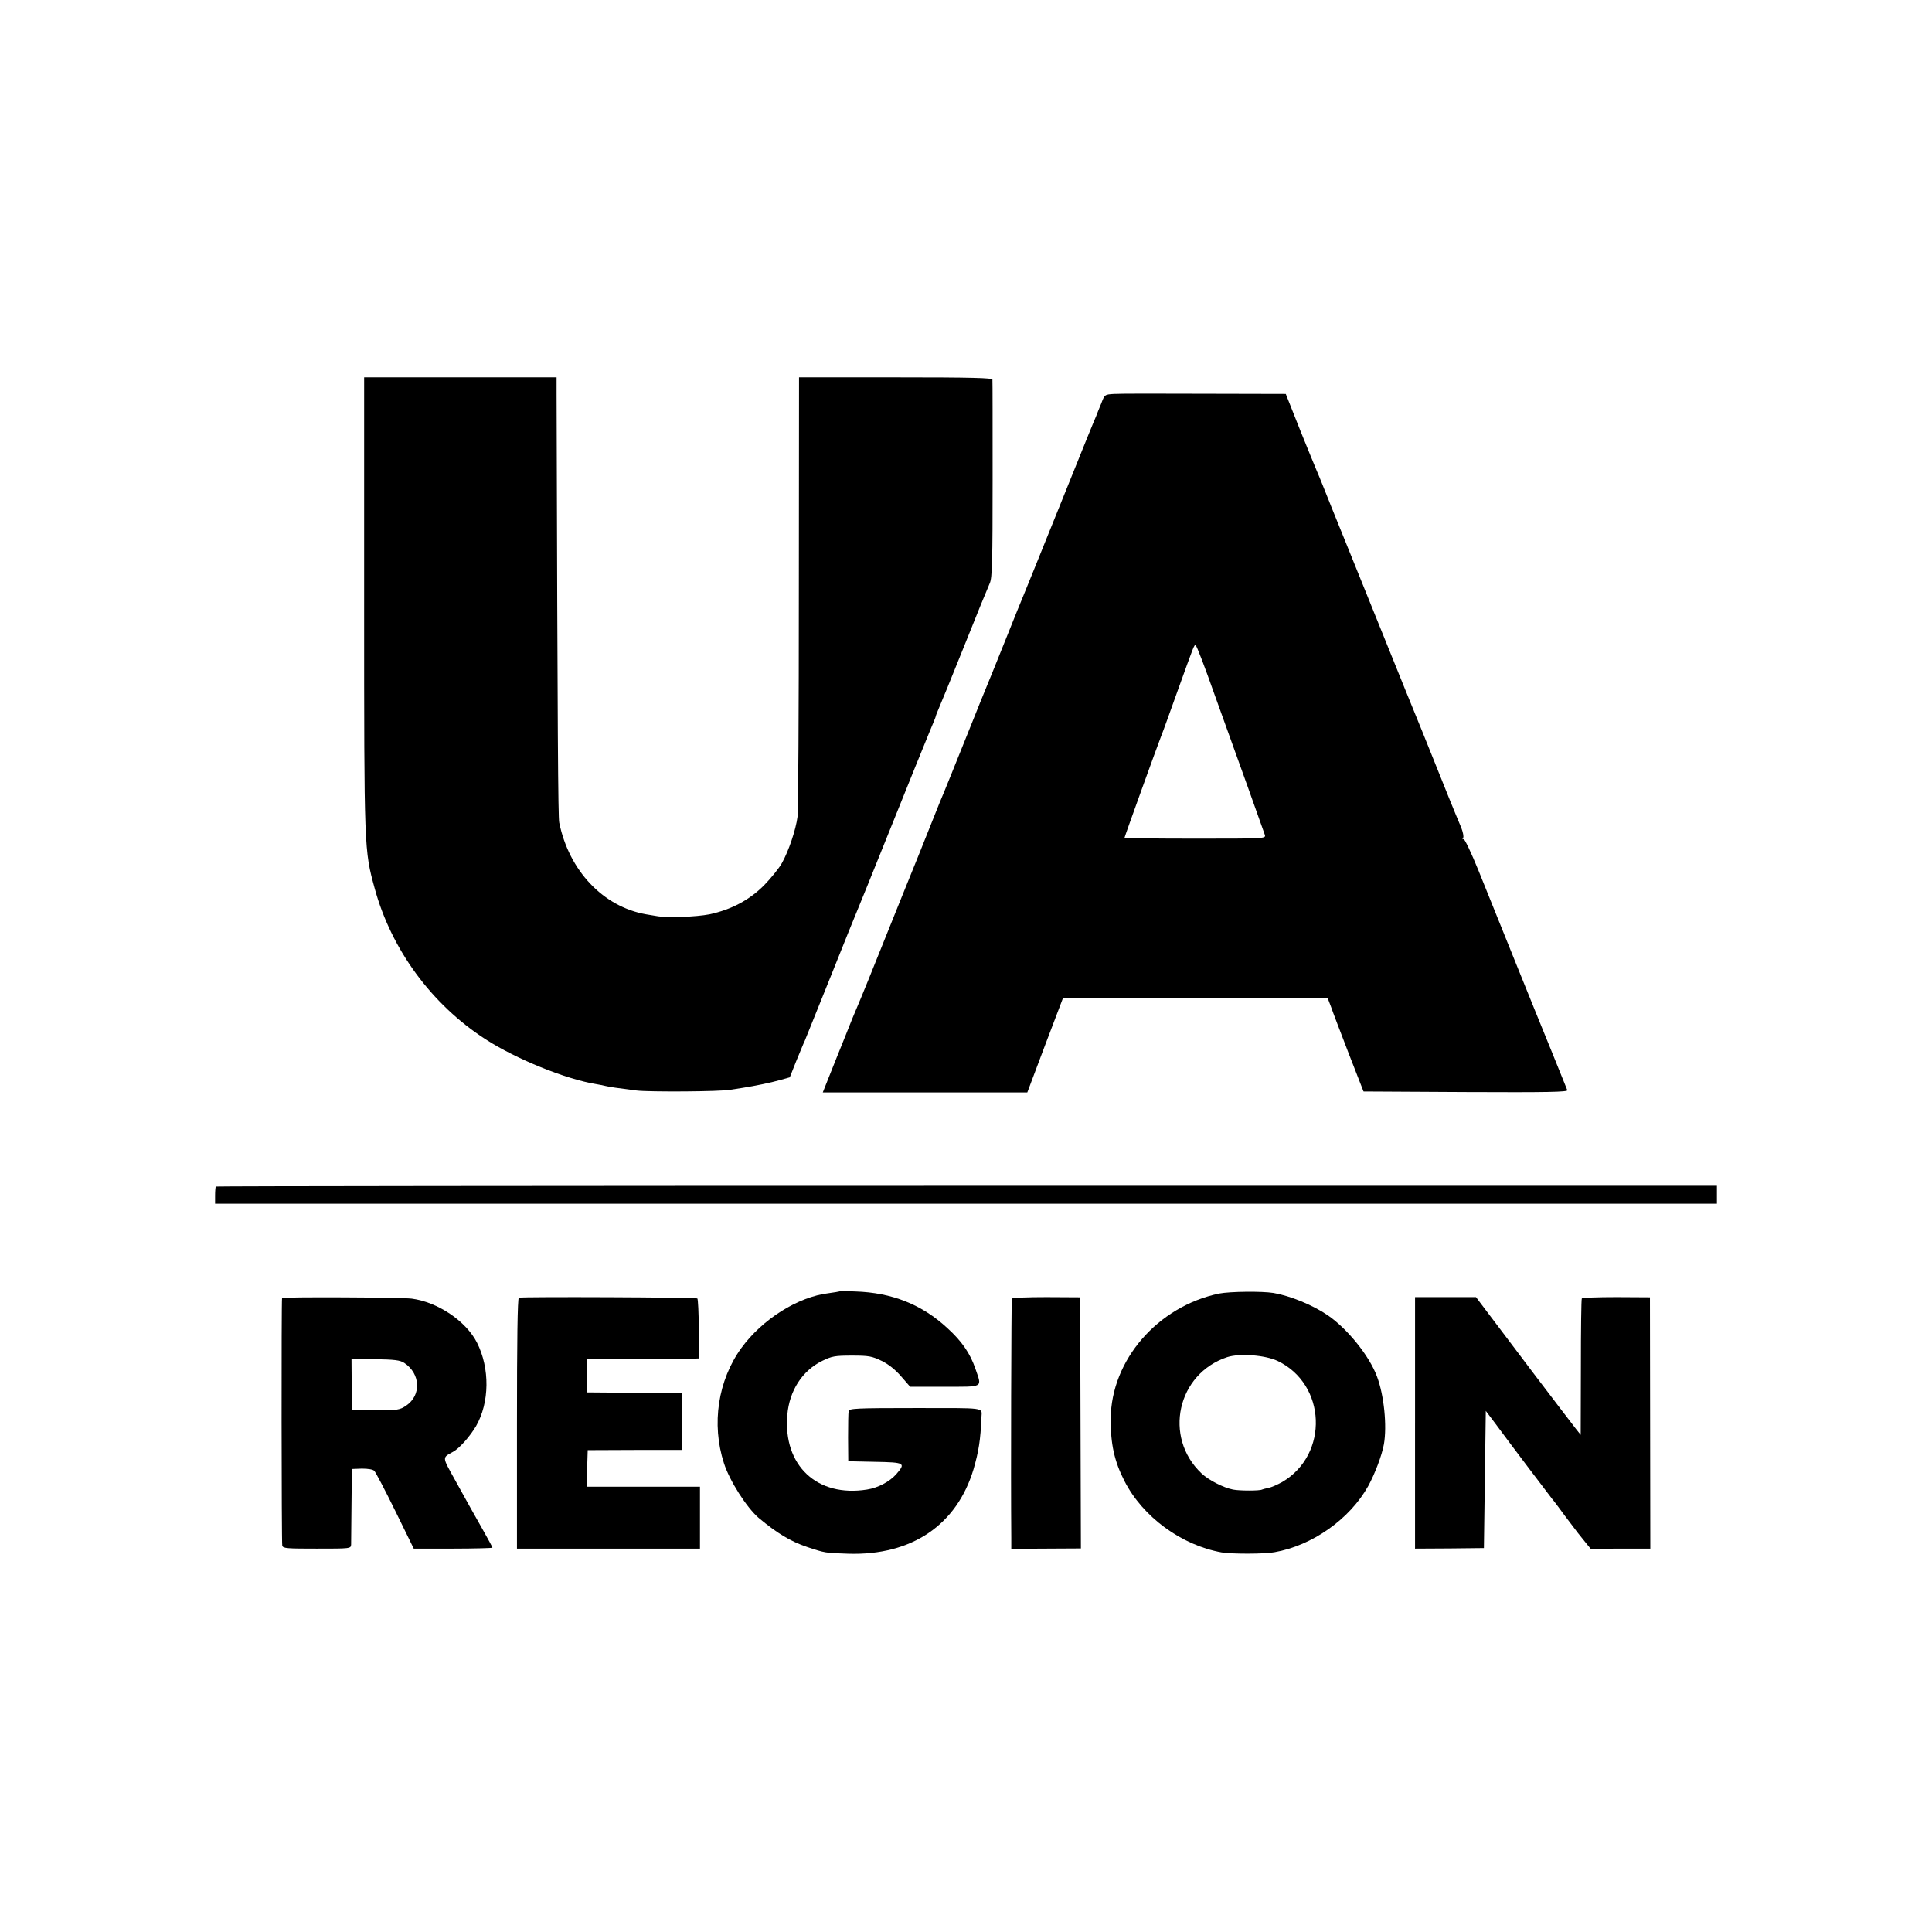
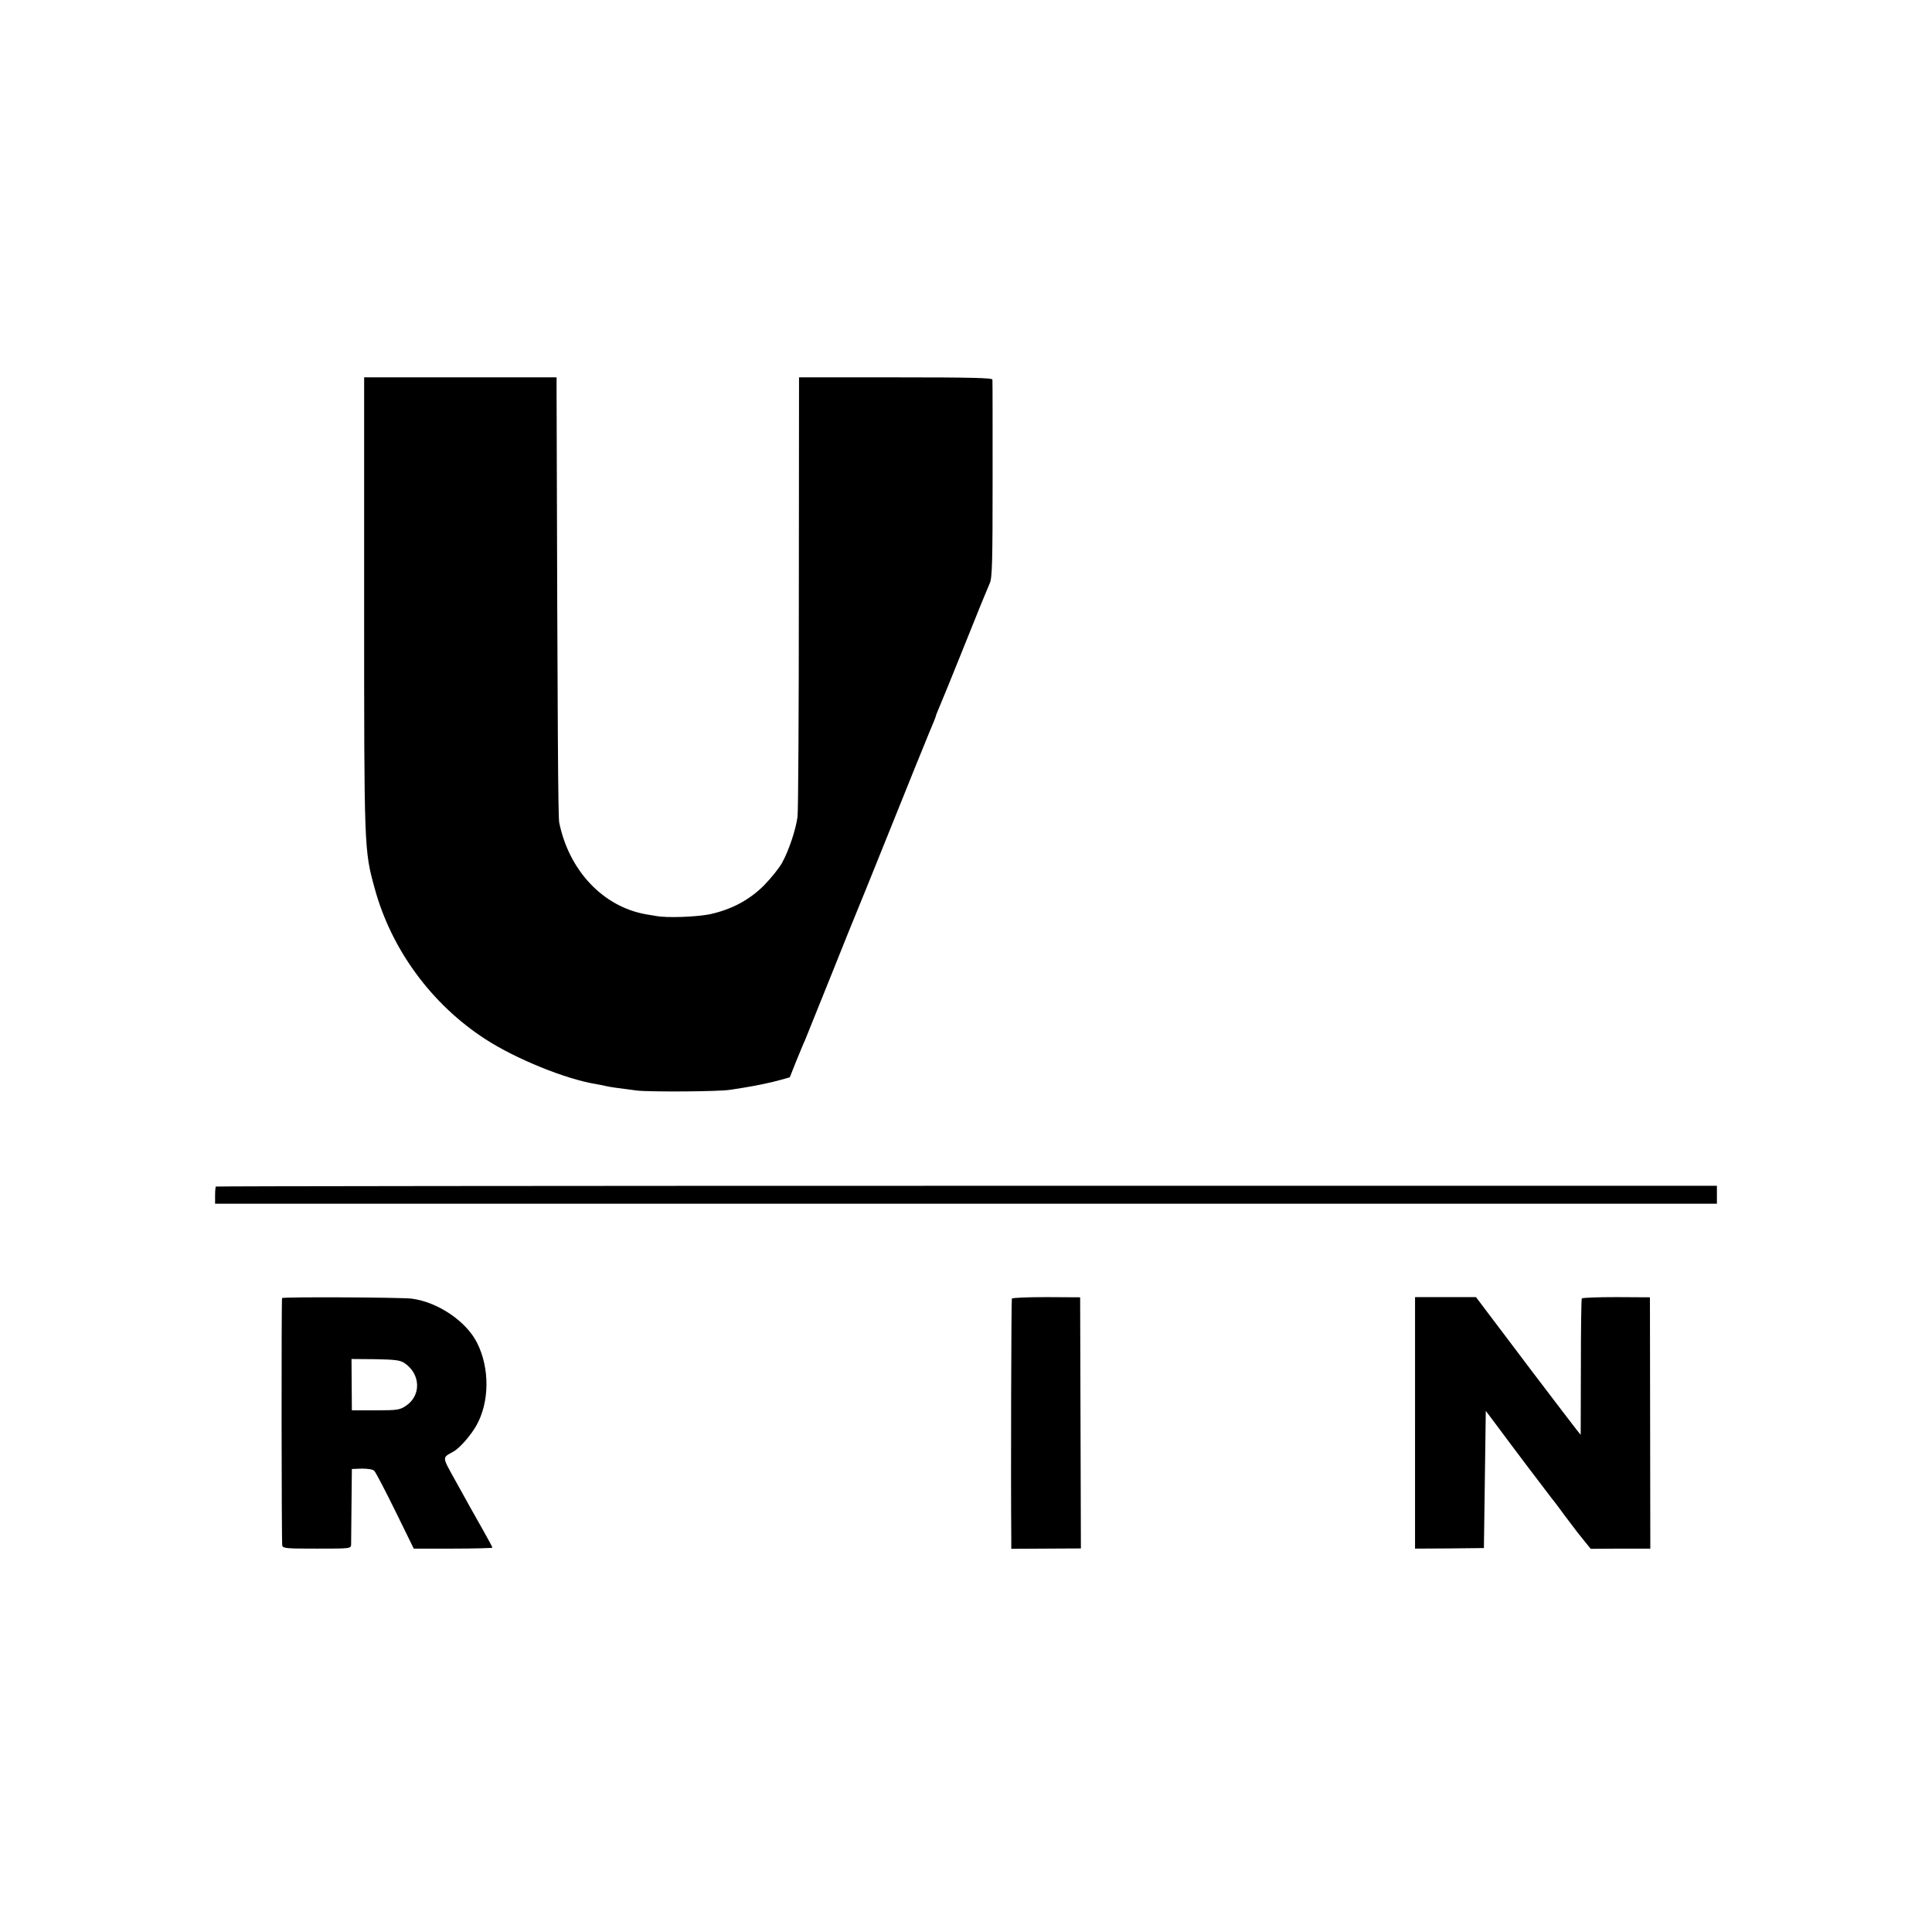
<svg xmlns="http://www.w3.org/2000/svg" version="1.0" width="1024pt" height="1024pt" viewBox="0 0 1024 1024" preserveAspectRatio="xMidYMid meet">
  <g transform="translate(0,1024) scale(0.1,-0.1)" fill="#000000" stroke="none">
    <path d="M1930 7038 c0 -1305 0 -1303 56 -1507 88 -323 301 -614 587 -799 162 -105 426 -212 587 -238 14 -2 36 -7 50 -10 26 -6 56 -10 165 -24 66 -8 442 -6 495 4 14 2 43 7 65 10 69 11 148 27 201 42 l50 14 33 83 c19 45 39 96 47 112 7 17 69 172 139 345 69 173 130 324 135 335 5 11 86 211 180 445 94 234 186 462 205 507 19 45 35 84 35 87 0 4 9 25 19 49 10 23 65 157 121 297 98 245 114 283 146 359 13 28 15 118 15 550 0 284 0 522 -1 529 0 9 -109 12 -512 12 l-513 0 -1 -1138 c0 -625 -3 -1161 -7 -1191 -9 -69 -47 -182 -83 -246 -15 -27 -58 -80 -95 -118 -78 -78 -173 -128 -288 -153 -72 -14 -227 -20 -283 -9 -16 3 -40 7 -54 9 -227 40 -408 231 -460 486 -6 29 -9 470 -14 2273 l0 87 -510 0 -510 0 0 -1202z" />
-     <path d="M5905 8152 c-50 -3 -50 -3 -68 -50 -11 -26 -23 -56 -27 -67 -14 -32 -48 -115 -215 -530 -86 -214 -163 -403 -170 -420 -7 -16 -50 -122 -95 -235 -45 -113 -88 -218 -95 -235 -7 -16 -59 -145 -115 -285 -56 -140 -108 -268 -115 -285 -7 -16 -36 -86 -63 -155 -27 -69 -102 -255 -167 -415 -64 -159 -141 -351 -171 -425 -30 -74 -59 -144 -64 -155 -5 -11 -33 -78 -61 -150 -29 -71 -67 -167 -85 -212 l-33 -83 542 0 542 0 94 250 95 250 702 0 701 0 18 -47 c9 -27 52 -138 94 -248 l78 -200 542 -3 c433 -2 542 0 538 10 -3 7 -40 99 -82 203 -93 227 -288 711 -387 957 -40 99 -76 174 -81 171 -6 -4 -7 -1 -2 6 4 7 -1 31 -10 54 -10 23 -23 56 -30 72 -7 17 -55 134 -105 260 -51 127 -98 244 -105 260 -7 17 -31 75 -53 130 -44 108 -130 321 -307 760 -63 154 -123 305 -135 335 -12 30 -26 64 -31 75 -5 11 -44 107 -87 213 l-77 194 -430 1 c-236 1 -453 1 -480 -1z m533 -1595 c52 -144 131 -365 177 -492 45 -126 85 -239 89 -250 6 -20 1 -20 -369 -20 -206 0 -375 2 -375 4 0 5 176 493 195 541 8 19 46 125 85 234 92 255 88 246 97 246 5 0 50 -118 101 -263z" />
    <path d="M1144 3951 c-2 -2 -4 -24 -4 -48 l0 -43 55 0 c30 0 633 0 1340 0 707 0 2473 0 3925 0 l2640 0 0 48 0 47 -3976 0 c-2187 0 -3978 -2 -3980 -4z" />
-     <path d="M4448 3395 c-2 -1 -26 -5 -55 -9 -163 -19 -352 -138 -463 -290 -125 -172 -160 -404 -93 -611 30 -94 121 -236 184 -290 97 -81 169 -125 259 -155 93 -31 94 -31 217 -35 335 -10 574 152 663 448 27 94 37 153 42 277 2 51 29 47 -351 47 -312 0 -350 -2 -353 -16 -2 -9 -3 -72 -3 -141 l1 -125 142 -3 c159 -3 164 -6 112 -66 -35 -39 -96 -72 -155 -81 -264 -42 -445 127 -422 396 11 128 79 234 185 286 51 25 68 28 157 28 90 0 106 -3 158 -28 37 -18 74 -48 104 -83 l47 -54 183 0 c210 0 198 -7 163 95 -28 82 -72 146 -149 216 -135 125 -294 188 -488 194 -45 2 -83 2 -85 0z" />
-     <path d="M6462 3384 c-326 -68 -573 -353 -575 -664 -1 -132 19 -225 73 -330 97 -190 302 -340 515 -378 51 -9 228 -9 280 1 200 35 399 175 497 351 35 64 72 161 83 221 17 97 1 260 -37 360 -41 110 -158 254 -261 324 -79 54 -199 103 -287 118 -62 10 -231 8 -288 -3z m309 -357 c259 -123 274 -496 25 -642 -25 -14 -57 -28 -72 -31 -15 -3 -31 -7 -35 -9 -11 -7 -120 -7 -154 0 -51 10 -129 50 -167 86 -203 192 -129 528 137 616 66 21 199 11 266 -20z" />
    <path d="M1495 3360 c-4 -9 -3 -1294 1 -1312 4 -15 25 -16 184 -16 177 0 180 0 181 22 0 11 1 106 2 211 l2 189 53 2 c32 0 59 -4 66 -12 7 -7 57 -102 111 -212 l98 -200 208 0 c115 0 209 3 209 5 0 3 -23 46 -52 97 -60 106 -65 115 -148 265 -67 121 -67 114 -9 146 34 18 90 82 122 136 72 125 74 307 5 443 -58 114 -208 215 -346 233 -57 7 -683 10 -687 3z m648 -344 c86 -57 91 -171 10 -226 -34 -23 -45 -25 -162 -25 l-126 0 -1 136 -1 136 126 -1 c103 -2 131 -5 154 -20z" />
-     <path d="M2750 3362 c-7 -3 -10 -234 -10 -667 l0 -663 485 0 485 0 0 164 0 164 -300 0 -301 0 3 97 3 97 250 1 250 0 0 150 0 150 -252 3 -253 2 0 89 0 89 268 0 c147 0 281 1 297 1 l30 1 -1 155 c-1 85 -4 159 -8 163 -7 6 -926 10 -946 4z" />
    <path d="M5363 3357 c-3 -6 -6 -951 -3 -1269 l0 -57 184 1 185 1 -2 666 -2 665 -178 1 c-99 0 -181 -3 -184 -8z" />
    <path d="M7500 2698 l0 -666 183 1 182 2 5 363 5 364 52 -69 c72 -98 290 -386 300 -398 5 -5 36 -46 68 -90 69 -92 75 -99 110 -142 l26 -32 158 1 158 0 -1 666 -1 666 -178 1 c-98 0 -181 -3 -183 -7 -3 -4 -5 -169 -5 -365 l-1 -358 -24 30 c-14 17 -116 152 -229 300 -112 149 -226 299 -253 335 l-49 65 -162 0 -161 0 0 -667z" />
  </g>
</svg>